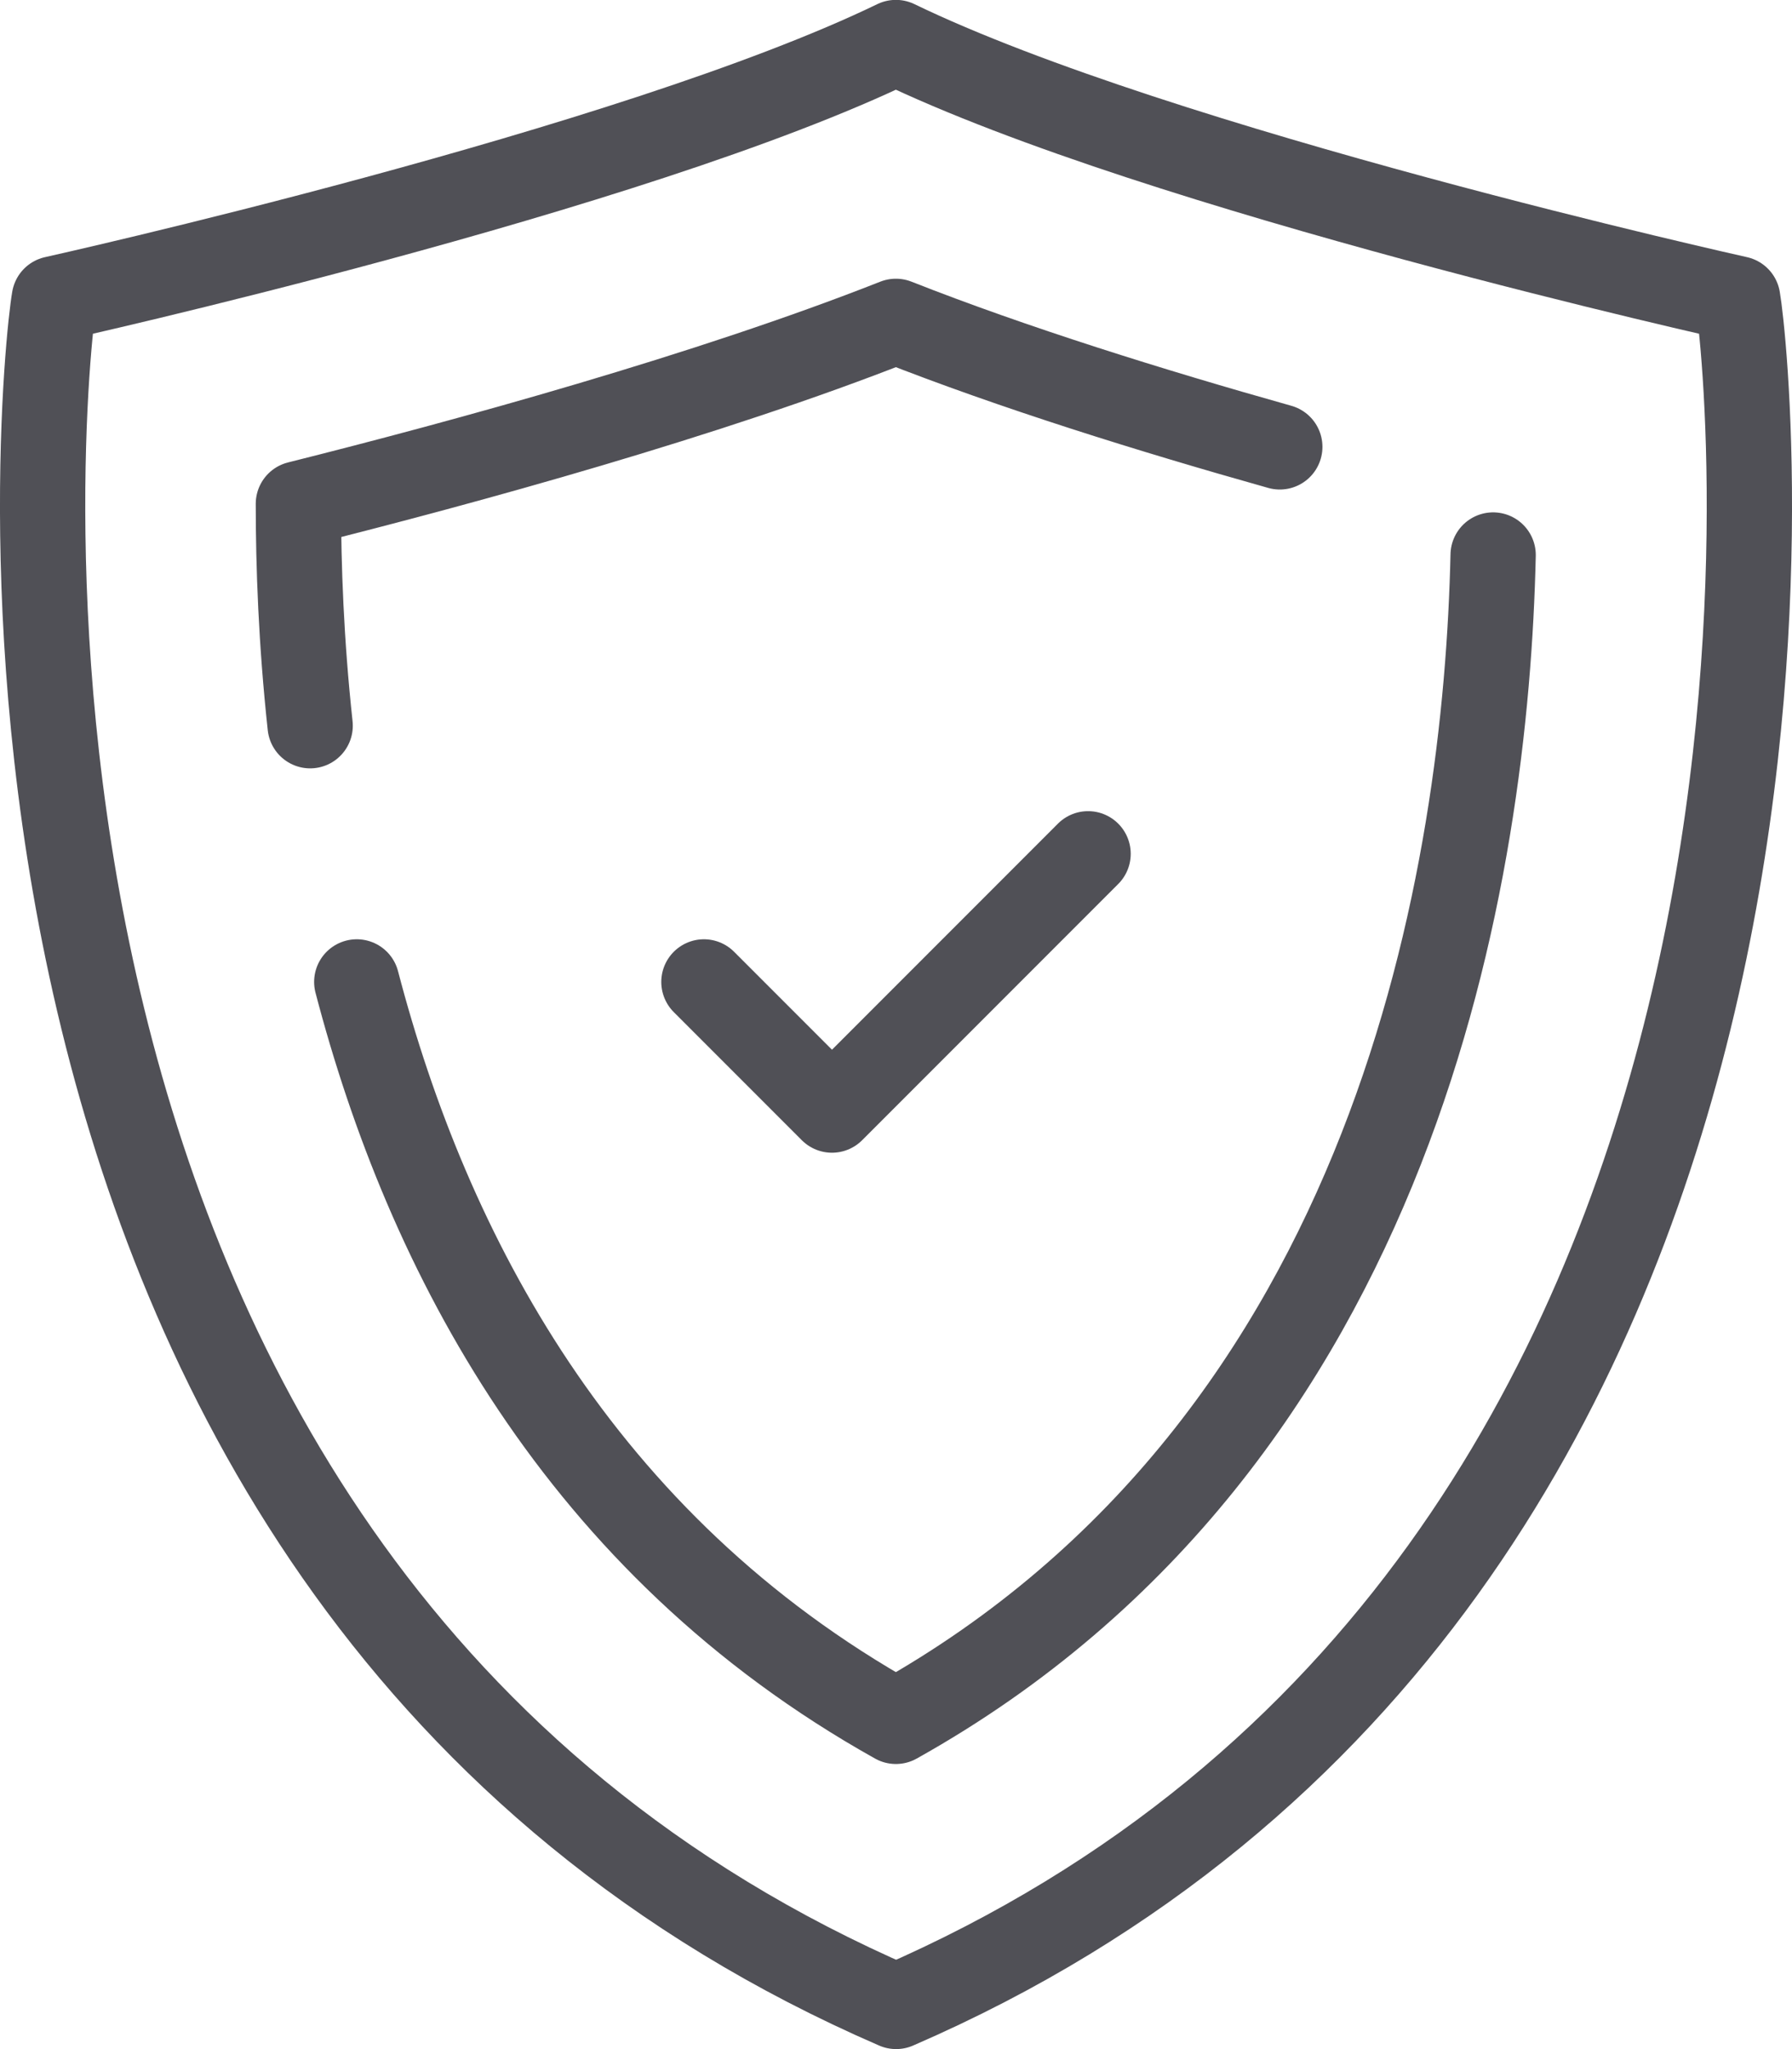
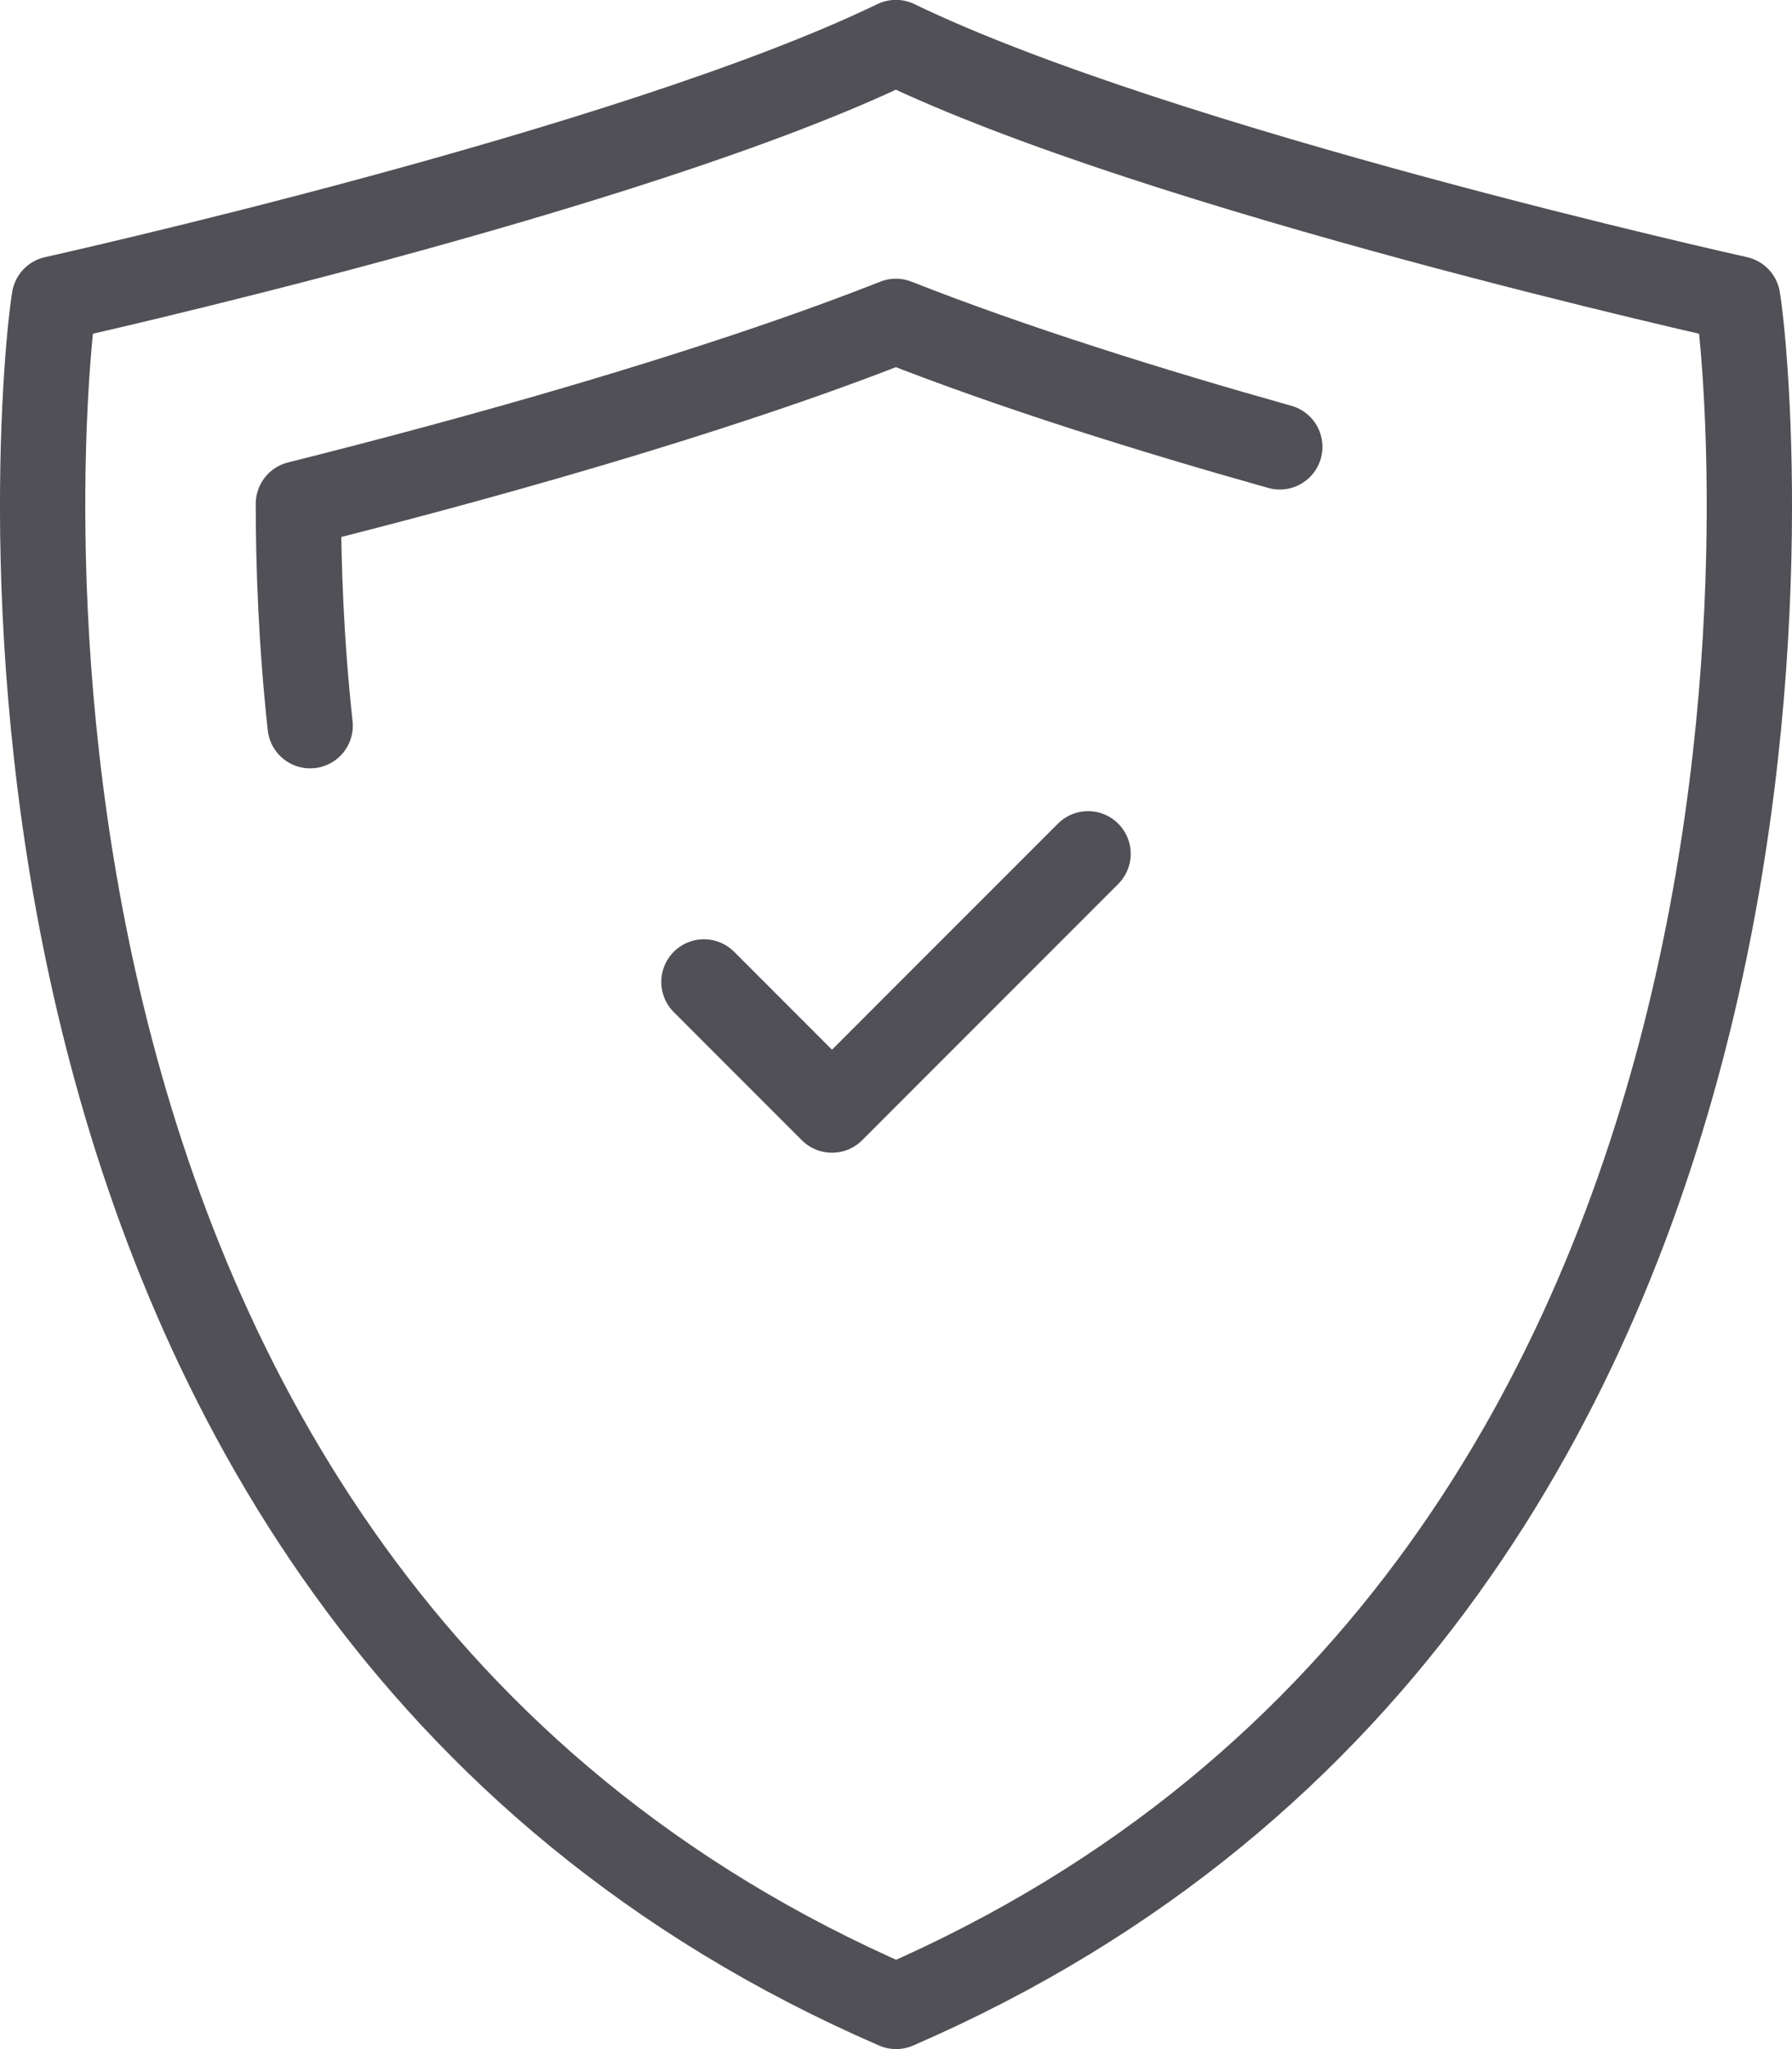
<svg xmlns="http://www.w3.org/2000/svg" id="Calque_2" data-name="Calque 2" viewBox="0 0 74.59 85.25">
  <defs>
    <style> .cls-1 { fill: none; stroke: #505056; stroke-linecap: round; stroke-linejoin: round; stroke-width: 3.55px; } </style>
  </defs>
  <g id="Assets">
    <g>
      <path class="cls-1" d="M2.26,12.43c-.5,2.86-5.79,53.35,35.04,71.04C78.12,65.78,72.83,15.29,72.33,12.43c0,0-24.02-5.33-35.04-10.66C26.28,7.1,2.26,12.43,2.26,12.43Z" />
-       <path class="cls-1" d="M62.15,23.09c-.29,12.94-3.86,36.79-24.86,48.52-13.19-7.37-19.5-19.52-22.44-30.76" />
      <path class="cls-1" d="M12.91,30.19c-.38-3.5-.49-6.66-.49-9.23,6.95-1.74,17.06-4.51,24.87-7.59,4.87,1.92,10.64,3.72,15.98,5.22" />
      <polyline class="cls-1" points="29.3 40.85 34.63 46.18 45.29 35.52" />
    </g>
  </g>
</svg>